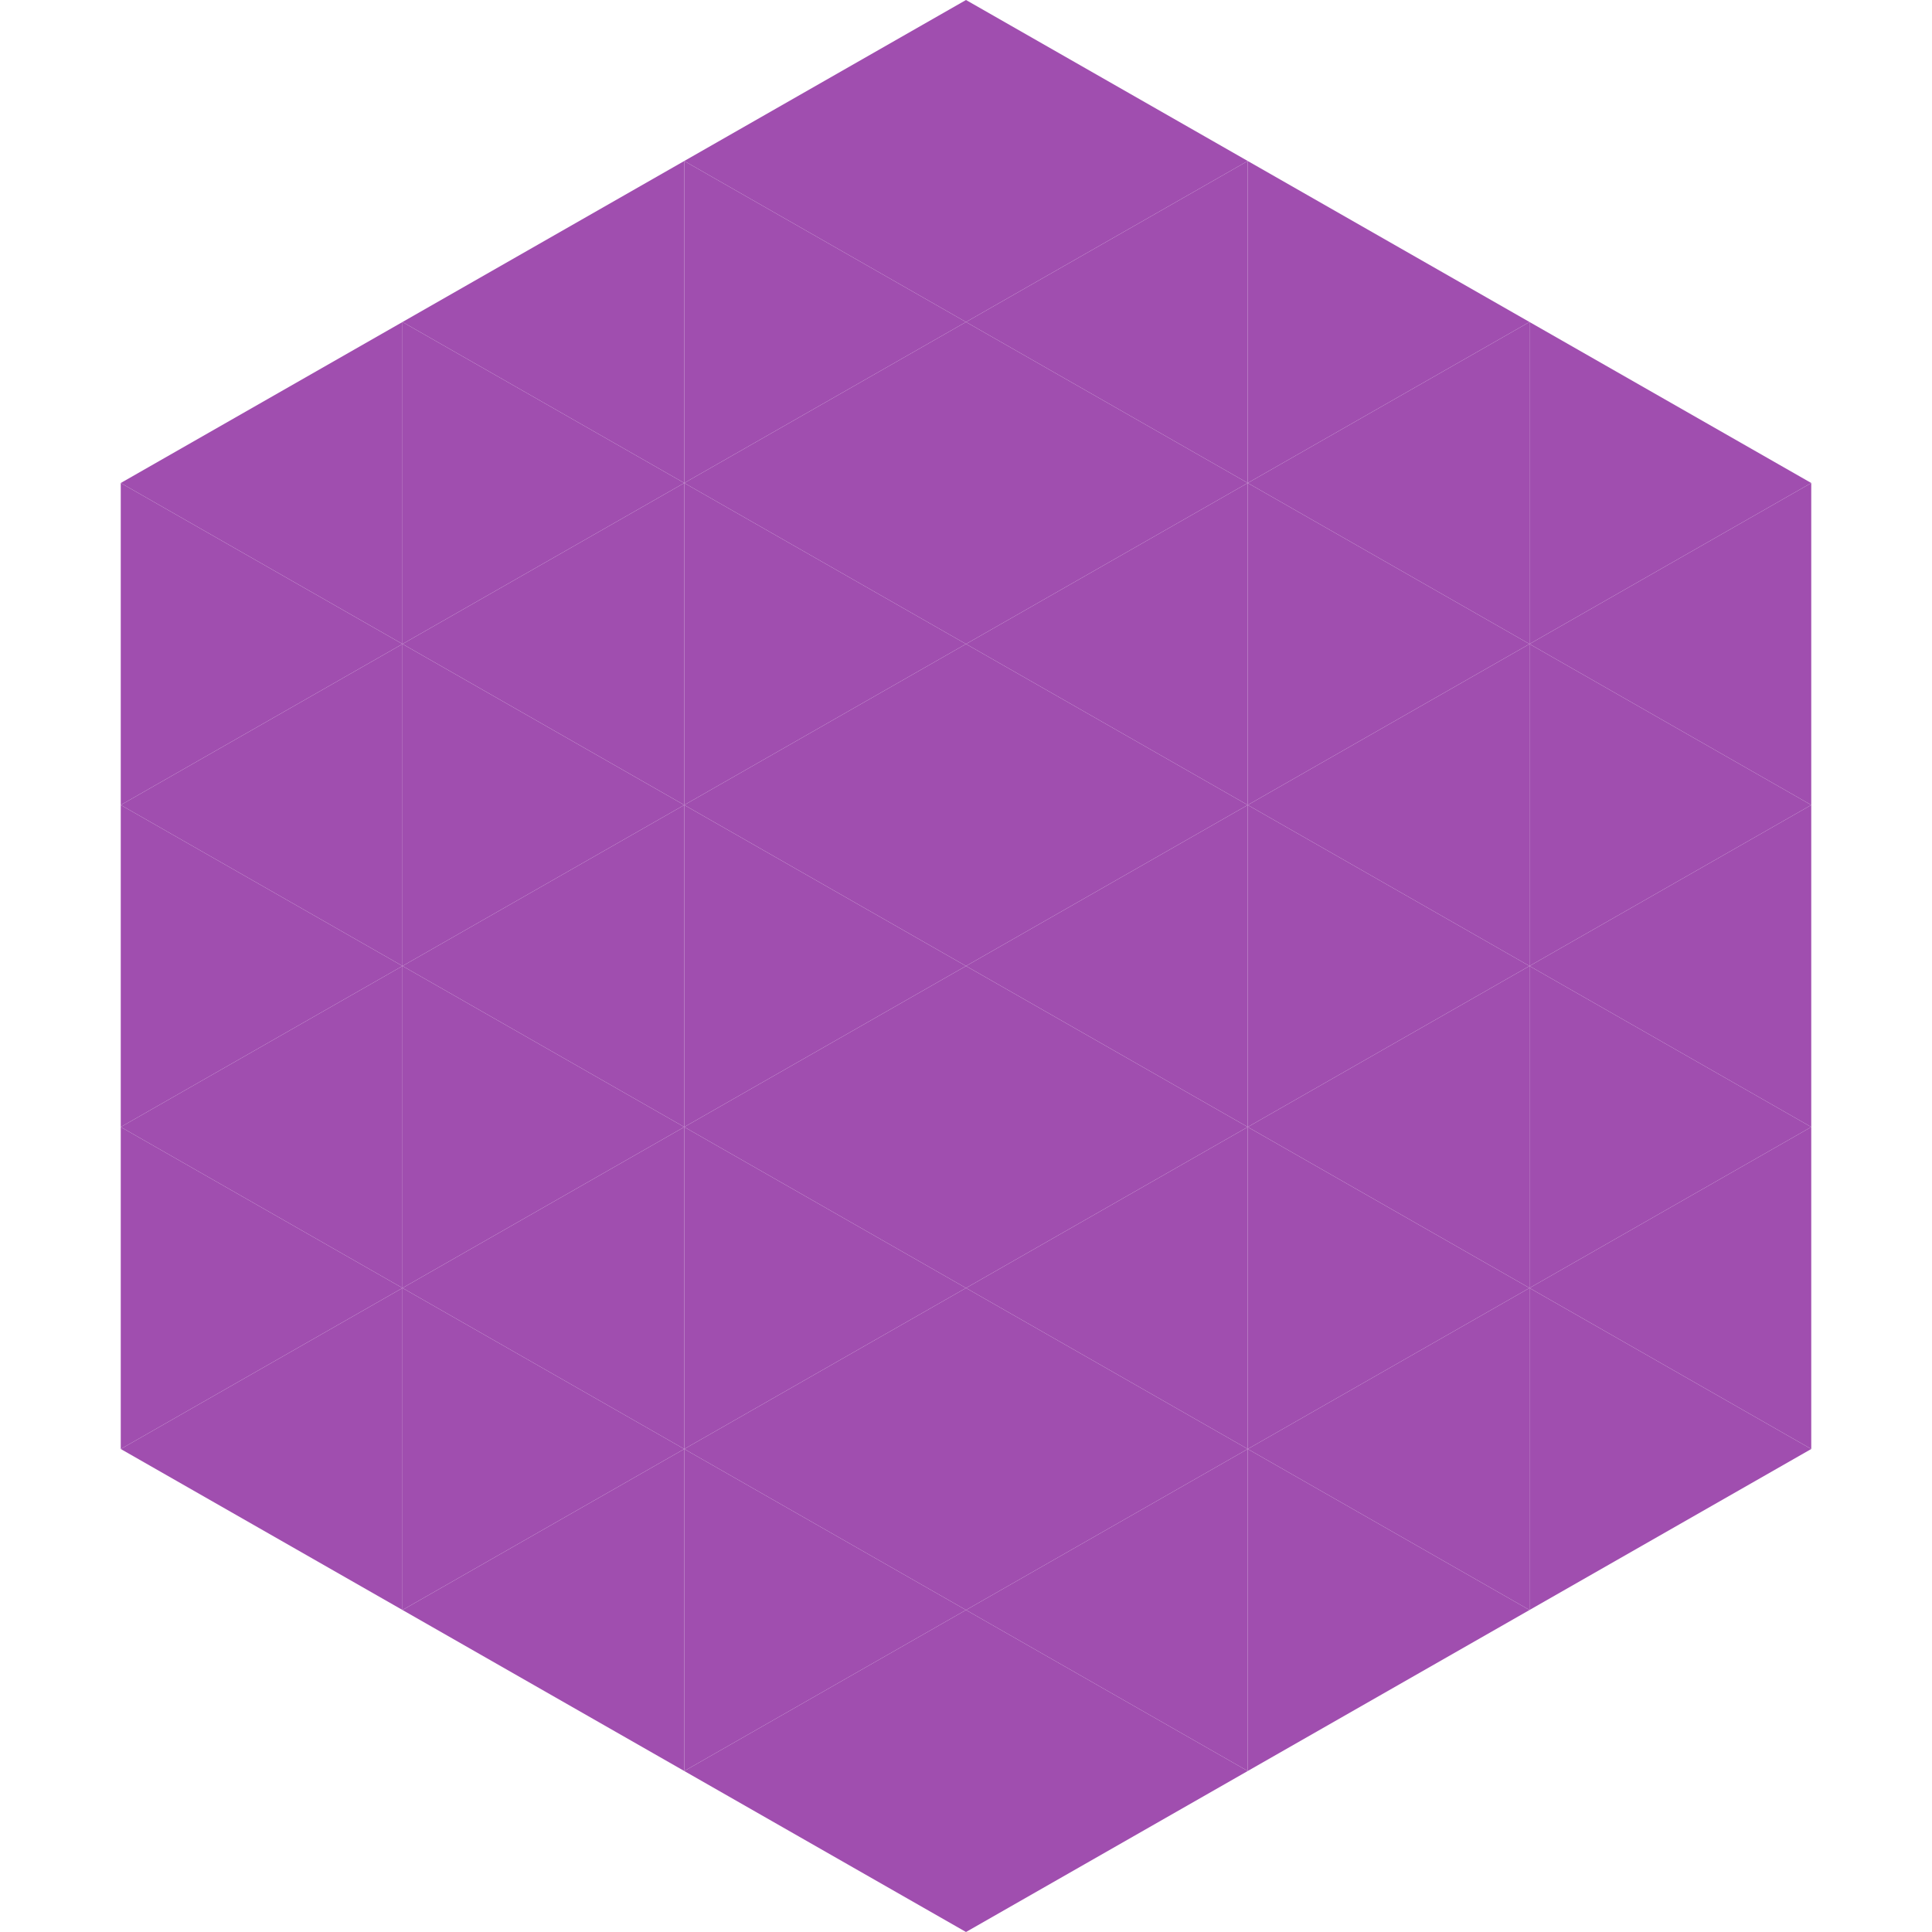
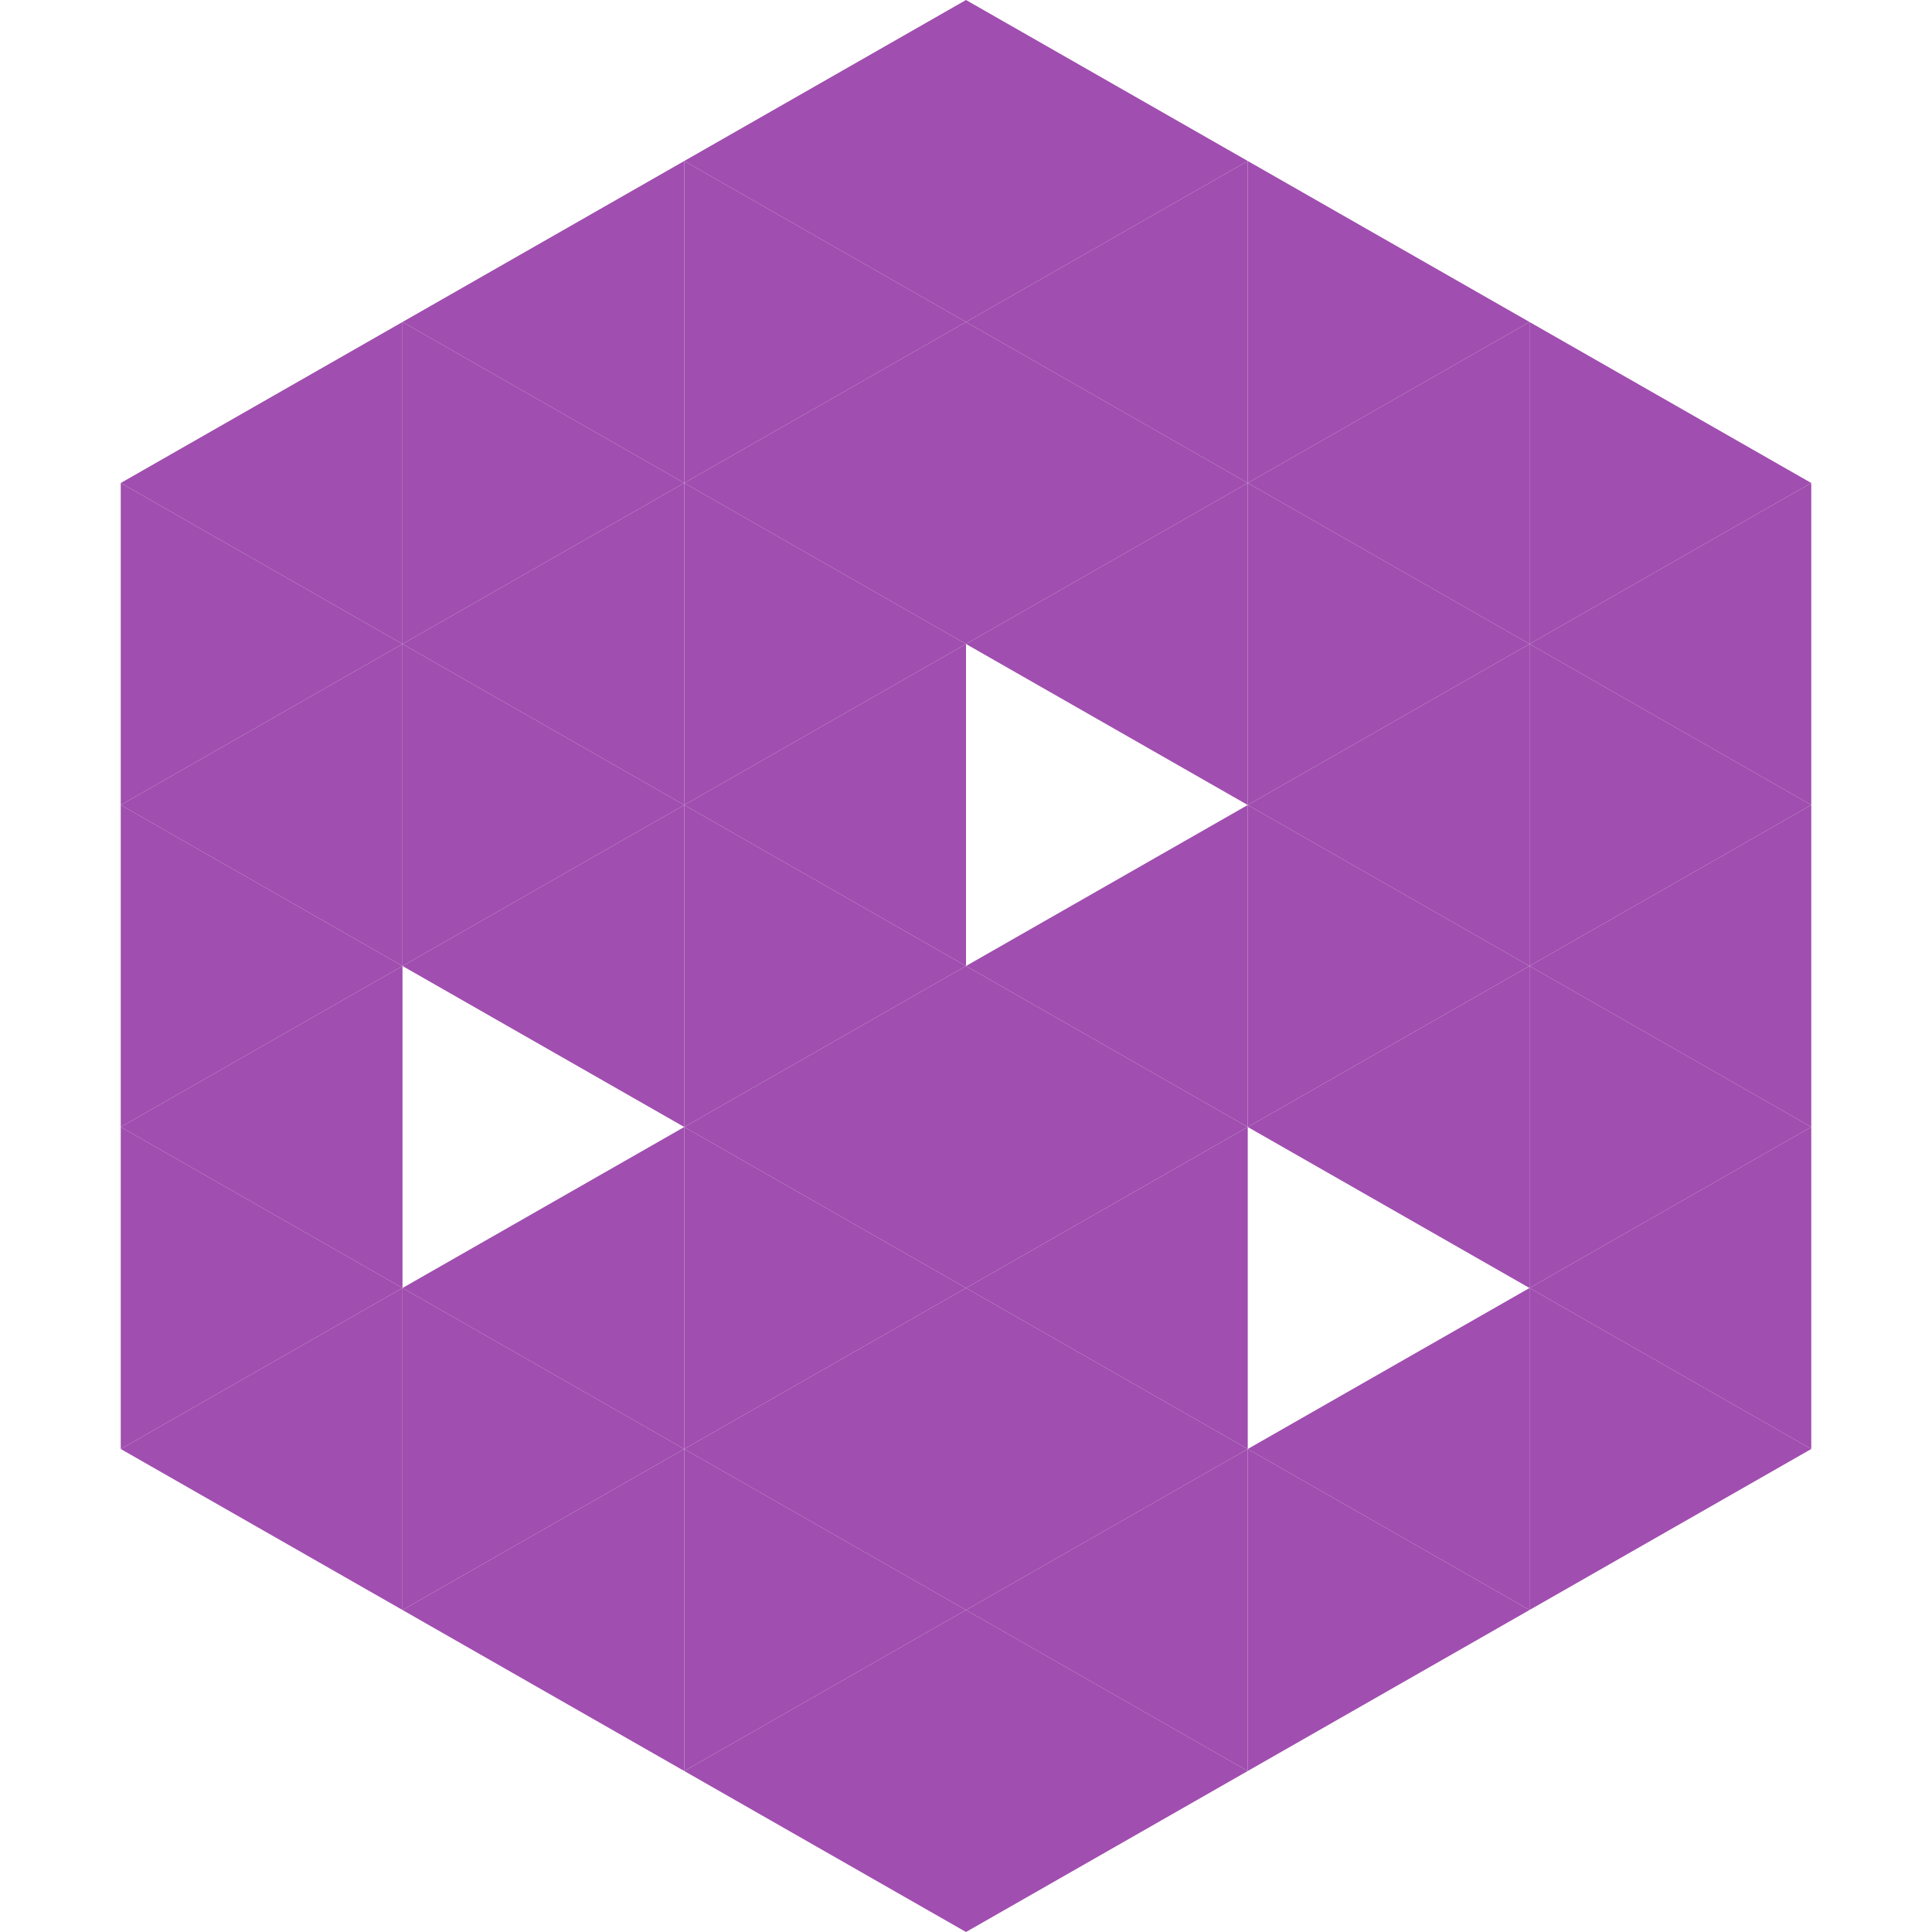
<svg xmlns="http://www.w3.org/2000/svg" width="240" height="240">
  <polygon points="50,40 15,60 50,80" style="fill:rgb(160,78,175)" />
  <polygon points="190,40 225,60 190,80" style="fill:rgb(160,78,175)" />
  <polygon points="15,60 50,80 15,100" style="fill:rgb(160,78,175)" />
  <polygon points="225,60 190,80 225,100" style="fill:rgb(160,78,175)" />
  <polygon points="50,80 15,100 50,120" style="fill:rgb(160,78,175)" />
  <polygon points="190,80 225,100 190,120" style="fill:rgb(160,78,175)" />
  <polygon points="15,100 50,120 15,140" style="fill:rgb(160,78,175)" />
  <polygon points="225,100 190,120 225,140" style="fill:rgb(160,78,175)" />
  <polygon points="50,120 15,140 50,160" style="fill:rgb(160,78,175)" />
  <polygon points="190,120 225,140 190,160" style="fill:rgb(160,78,175)" />
  <polygon points="15,140 50,160 15,180" style="fill:rgb(160,78,175)" />
  <polygon points="225,140 190,160 225,180" style="fill:rgb(160,78,175)" />
  <polygon points="50,160 15,180 50,200" style="fill:rgb(160,78,175)" />
  <polygon points="190,160 225,180 190,200" style="fill:rgb(160,78,175)" />
-   <polygon points="15,180 50,200 15,220" style="fill:rgb(255,255,255); fill-opacity:0" />
  <polygon points="225,180 190,200 225,220" style="fill:rgb(255,255,255); fill-opacity:0" />
  <polygon points="50,0 85,20 50,40" style="fill:rgb(255,255,255); fill-opacity:0" />
  <polygon points="190,0 155,20 190,40" style="fill:rgb(255,255,255); fill-opacity:0" />
  <polygon points="85,20 50,40 85,60" style="fill:rgb(160,78,175)" />
  <polygon points="155,20 190,40 155,60" style="fill:rgb(160,78,175)" />
  <polygon points="50,40 85,60 50,80" style="fill:rgb(160,78,175)" />
  <polygon points="190,40 155,60 190,80" style="fill:rgb(160,78,175)" />
  <polygon points="85,60 50,80 85,100" style="fill:rgb(160,78,175)" />
  <polygon points="155,60 190,80 155,100" style="fill:rgb(160,78,175)" />
  <polygon points="50,80 85,100 50,120" style="fill:rgb(160,78,175)" />
  <polygon points="190,80 155,100 190,120" style="fill:rgb(160,78,175)" />
  <polygon points="85,100 50,120 85,140" style="fill:rgb(160,78,175)" />
  <polygon points="155,100 190,120 155,140" style="fill:rgb(160,78,175)" />
-   <polygon points="50,120 85,140 50,160" style="fill:rgb(160,78,175)" />
  <polygon points="190,120 155,140 190,160" style="fill:rgb(160,78,175)" />
  <polygon points="85,140 50,160 85,180" style="fill:rgb(160,78,175)" />
-   <polygon points="155,140 190,160 155,180" style="fill:rgb(160,78,175)" />
  <polygon points="50,160 85,180 50,200" style="fill:rgb(160,78,175)" />
  <polygon points="190,160 155,180 190,200" style="fill:rgb(160,78,175)" />
  <polygon points="85,180 50,200 85,220" style="fill:rgb(160,78,175)" />
  <polygon points="155,180 190,200 155,220" style="fill:rgb(160,78,175)" />
  <polygon points="120,0 85,20 120,40" style="fill:rgb(160,78,175)" />
  <polygon points="120,0 155,20 120,40" style="fill:rgb(160,78,175)" />
  <polygon points="85,20 120,40 85,60" style="fill:rgb(160,78,175)" />
  <polygon points="155,20 120,40 155,60" style="fill:rgb(160,78,175)" />
  <polygon points="120,40 85,60 120,80" style="fill:rgb(160,78,175)" />
  <polygon points="120,40 155,60 120,80" style="fill:rgb(160,78,175)" />
  <polygon points="85,60 120,80 85,100" style="fill:rgb(160,78,175)" />
  <polygon points="155,60 120,80 155,100" style="fill:rgb(160,78,175)" />
  <polygon points="120,80 85,100 120,120" style="fill:rgb(160,78,175)" />
-   <polygon points="120,80 155,100 120,120" style="fill:rgb(160,78,175)" />
  <polygon points="85,100 120,120 85,140" style="fill:rgb(160,78,175)" />
  <polygon points="155,100 120,120 155,140" style="fill:rgb(160,78,175)" />
  <polygon points="120,120 85,140 120,160" style="fill:rgb(160,78,175)" />
  <polygon points="120,120 155,140 120,160" style="fill:rgb(160,78,175)" />
  <polygon points="85,140 120,160 85,180" style="fill:rgb(160,78,175)" />
  <polygon points="155,140 120,160 155,180" style="fill:rgb(160,78,175)" />
  <polygon points="120,160 85,180 120,200" style="fill:rgb(160,78,175)" />
  <polygon points="120,160 155,180 120,200" style="fill:rgb(160,78,175)" />
  <polygon points="85,180 120,200 85,220" style="fill:rgb(160,78,175)" />
  <polygon points="155,180 120,200 155,220" style="fill:rgb(160,78,175)" />
  <polygon points="120,200 85,220 120,240" style="fill:rgb(160,78,175)" />
  <polygon points="120,200 155,220 120,240" style="fill:rgb(160,78,175)" />
  <polygon points="85,220 120,240 85,260" style="fill:rgb(255,255,255); fill-opacity:0" />
-   <polygon points="155,220 120,240 155,260" style="fill:rgb(255,255,255); fill-opacity:0" />
</svg>